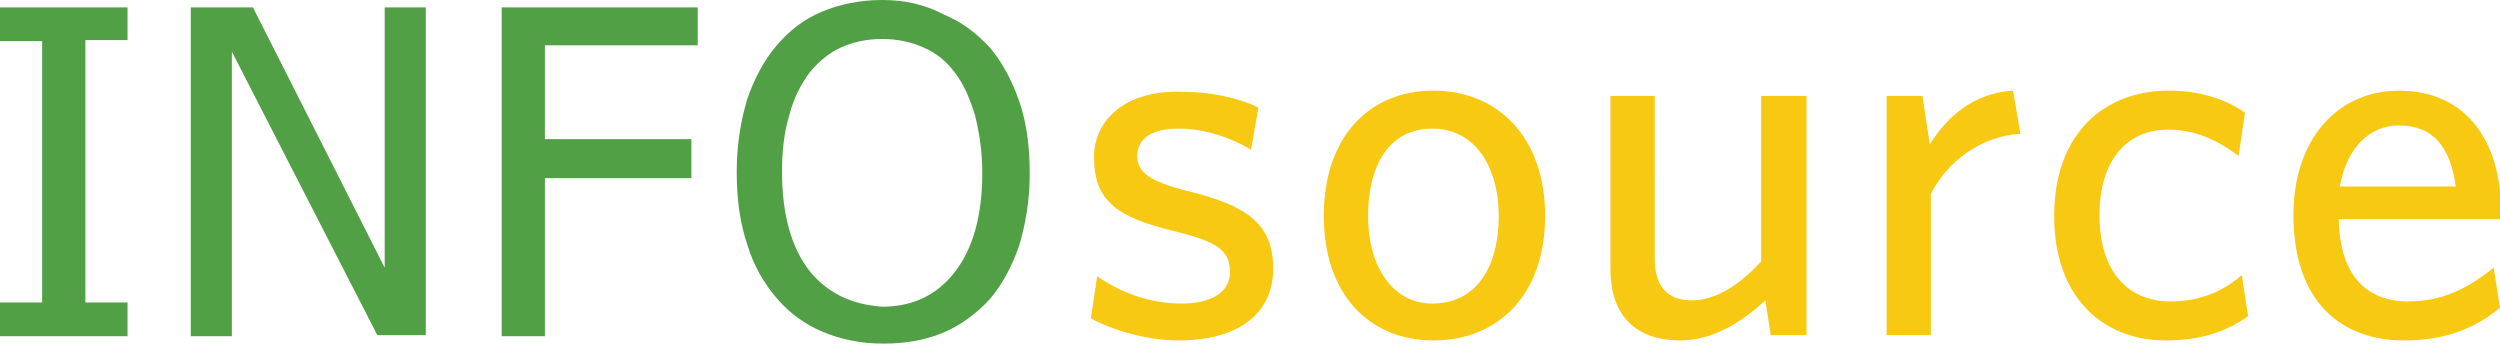
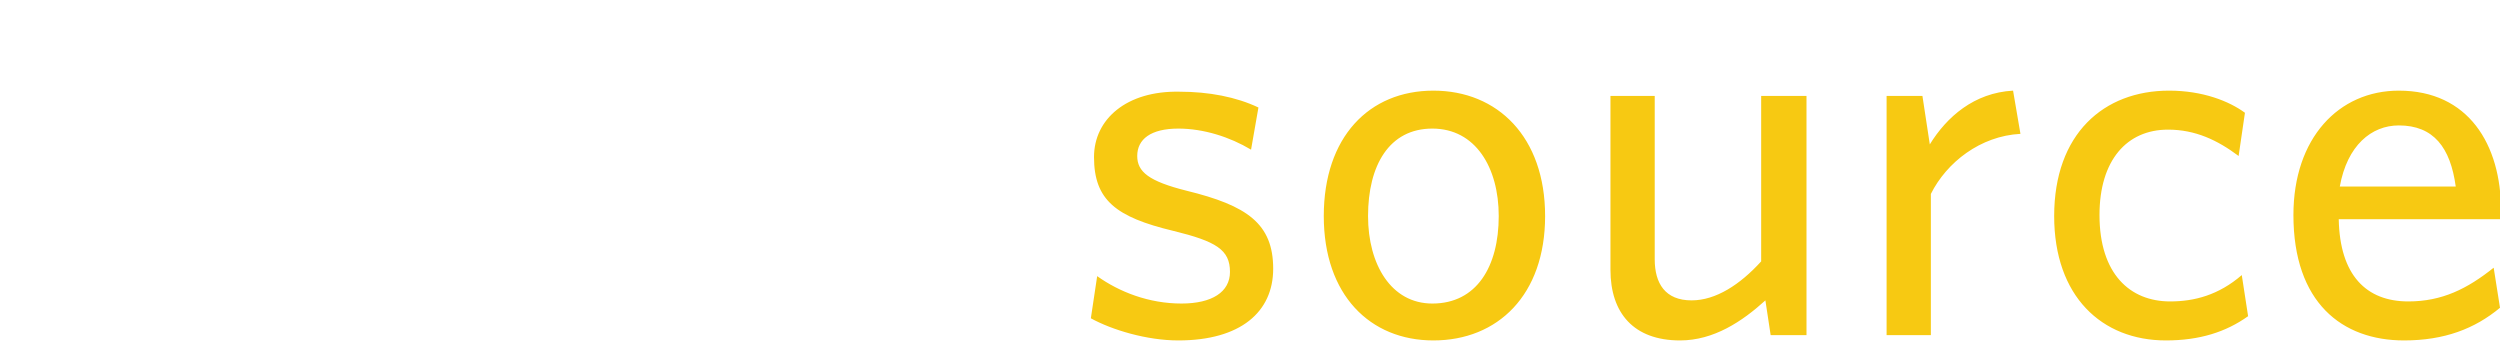
<svg xmlns="http://www.w3.org/2000/svg" version="1.1" id="Layer_1" x="0px" y="0px" viewBox="0 0 237.2 32.7" style="enable-background:new 0 0 237.2 32.7;" xml:space="preserve">
  <style type="text/css">
	.st0{fill:#F7C912;}
	.st1{fill:#51A045;}
</style>
  <path class="st0" d="M167.1,9.1v15.7c-2,2.2-4.3,3.7-6.6,3.7c-2.5,0-3.5-1.6-3.5-3.9V9.1h-4.2v16.5c0,4.1,2.2,6.7,6.6,6.7  c3.2,0,5.9-1.8,8.1-3.8l0.5,3.3h3.4V9.1H167.1z M103.8,14.9c0,4.1,2.1,5.7,7.5,7c4.1,1,5.4,1.8,5.4,3.9c0,1.9-1.7,3-4.6,3  c-3.1,0-5.9-1.1-8-2.6l-0.6,4c2,1.1,5.3,2.1,8.3,2.1c5.9,0,9-2.7,9-6.8c0-4.3-2.5-6-8.2-7.4c-3.6-0.9-4.7-1.8-4.7-3.3  c0-1.6,1.3-2.6,3.9-2.6c2.4,0,4.9,0.8,6.9,2l0.7-4c-2.1-1-4.7-1.5-7.5-1.5C106.9,8.6,103.8,11.3,103.8,14.9 M129.8,20.5  c0-4.8,2-8.3,6.1-8.3c4.1,0,6.3,3.7,6.3,8.3c0,4.8-2.1,8.3-6.3,8.3C132,28.8,129.8,25.1,129.8,20.5 M125.6,20.5  c0,7.5,4.4,11.8,10.4,11.8c6.1,0,10.6-4.3,10.6-11.8c0-7.5-4.5-11.9-10.6-11.9C129.9,8.6,125.6,13,125.6,20.5 M183.1,13.7l-0.7-4.6  H179v22.7h4.2V18.4c1.5-3,4.7-5.5,8.5-5.7L191,8.6C187.3,8.8,184.7,11.1,183.1,13.7 M194.9,20.5c0,7.6,4.5,11.8,10.6,11.8  c3.2,0,5.7-0.8,7.8-2.3l-0.6-3.9c-2.2,1.9-4.5,2.5-6.8,2.5c-3.8,0-6.7-2.6-6.7-8.2c0-5.2,2.6-8.1,6.5-8.1c2.6,0,4.7,1,6.7,2.5  l0.6-4.1c-1.5-1.1-4-2.1-7.2-2.1C199.6,8.6,194.9,12.7,194.9,20.5 M227.6,11.9c3.3,0,4.9,2.1,5.4,5.8h-11  C222.7,13.8,225,11.9,227.6,11.9 M217.6,20.4c0,8.3,4.6,11.9,10.5,11.9c3.8,0,6.7-1.1,9.1-3.1l-0.6-3.8c-2.5,2-4.9,3.2-8.1,3.2  c-4,0-6.5-2.5-6.6-7.8h15.4V20c0-6.3-3.1-11.4-9.7-11.4C221.9,8.6,217.6,13.1,217.6,20.4" />
-   <path class="st1" d="M0,0.7v3.2h4v24.8H0v3.2h12.1v-3.2h-4V3.8h4V0.7H0z M36.5,0.7v24.7L24,0.7h-5.9v31.2h3.9V4.9l13.8,26.9h4.6V0.7  H36.5z M47.6,0.7v31.2h4.1v-15h13.9v-3.7H51.7V4.3h14.5V0.7H47.6z M76.8,25.7c-1.7-2.2-2.6-5.3-2.6-9.4c0-2,0.2-3.8,0.7-5.4  c0.4-1.6,1.1-2.9,1.9-4c0.9-1.1,1.9-1.9,3-2.4c1.1-0.5,2.4-0.8,3.9-0.8c1.5,0,2.8,0.3,3.9,0.8c1.2,0.5,2.2,1.3,3,2.4  c0.8,1,1.4,2.4,1.9,4c0.4,1.6,0.7,3.4,0.7,5.5c0,4.1-0.9,7.2-2.6,9.4c-1.7,2.2-4,3.3-6.9,3.3C80.8,28.9,78.5,27.8,76.8,25.7 M78,1.1  c-1.7,0.7-3.1,1.8-4.3,3.2c-1.2,1.4-2.1,3.1-2.8,5.1c-0.6,2-1,4.3-1,6.9c0,2.6,0.3,4.8,1,6.9c0.6,2,1.6,3.7,2.8,5.1  c1.2,1.4,2.7,2.5,4.4,3.2c1.7,0.7,3.6,1.1,5.7,1.1c2,0,3.9-0.3,5.6-1c1.7-0.7,3.2-1.8,4.5-3.2c1.2-1.4,2.1-3.1,2.8-5.1  c0.6-2,1-4.3,1-6.8c0-2.6-0.3-4.9-1-6.9c-0.7-2-1.6-3.7-2.8-5.1c-1.2-1.3-2.6-2.4-4.3-3.1C87.7,0.4,85.8,0,83.7,0  C81.6,0,79.7,0.4,78,1.1" />
</svg>